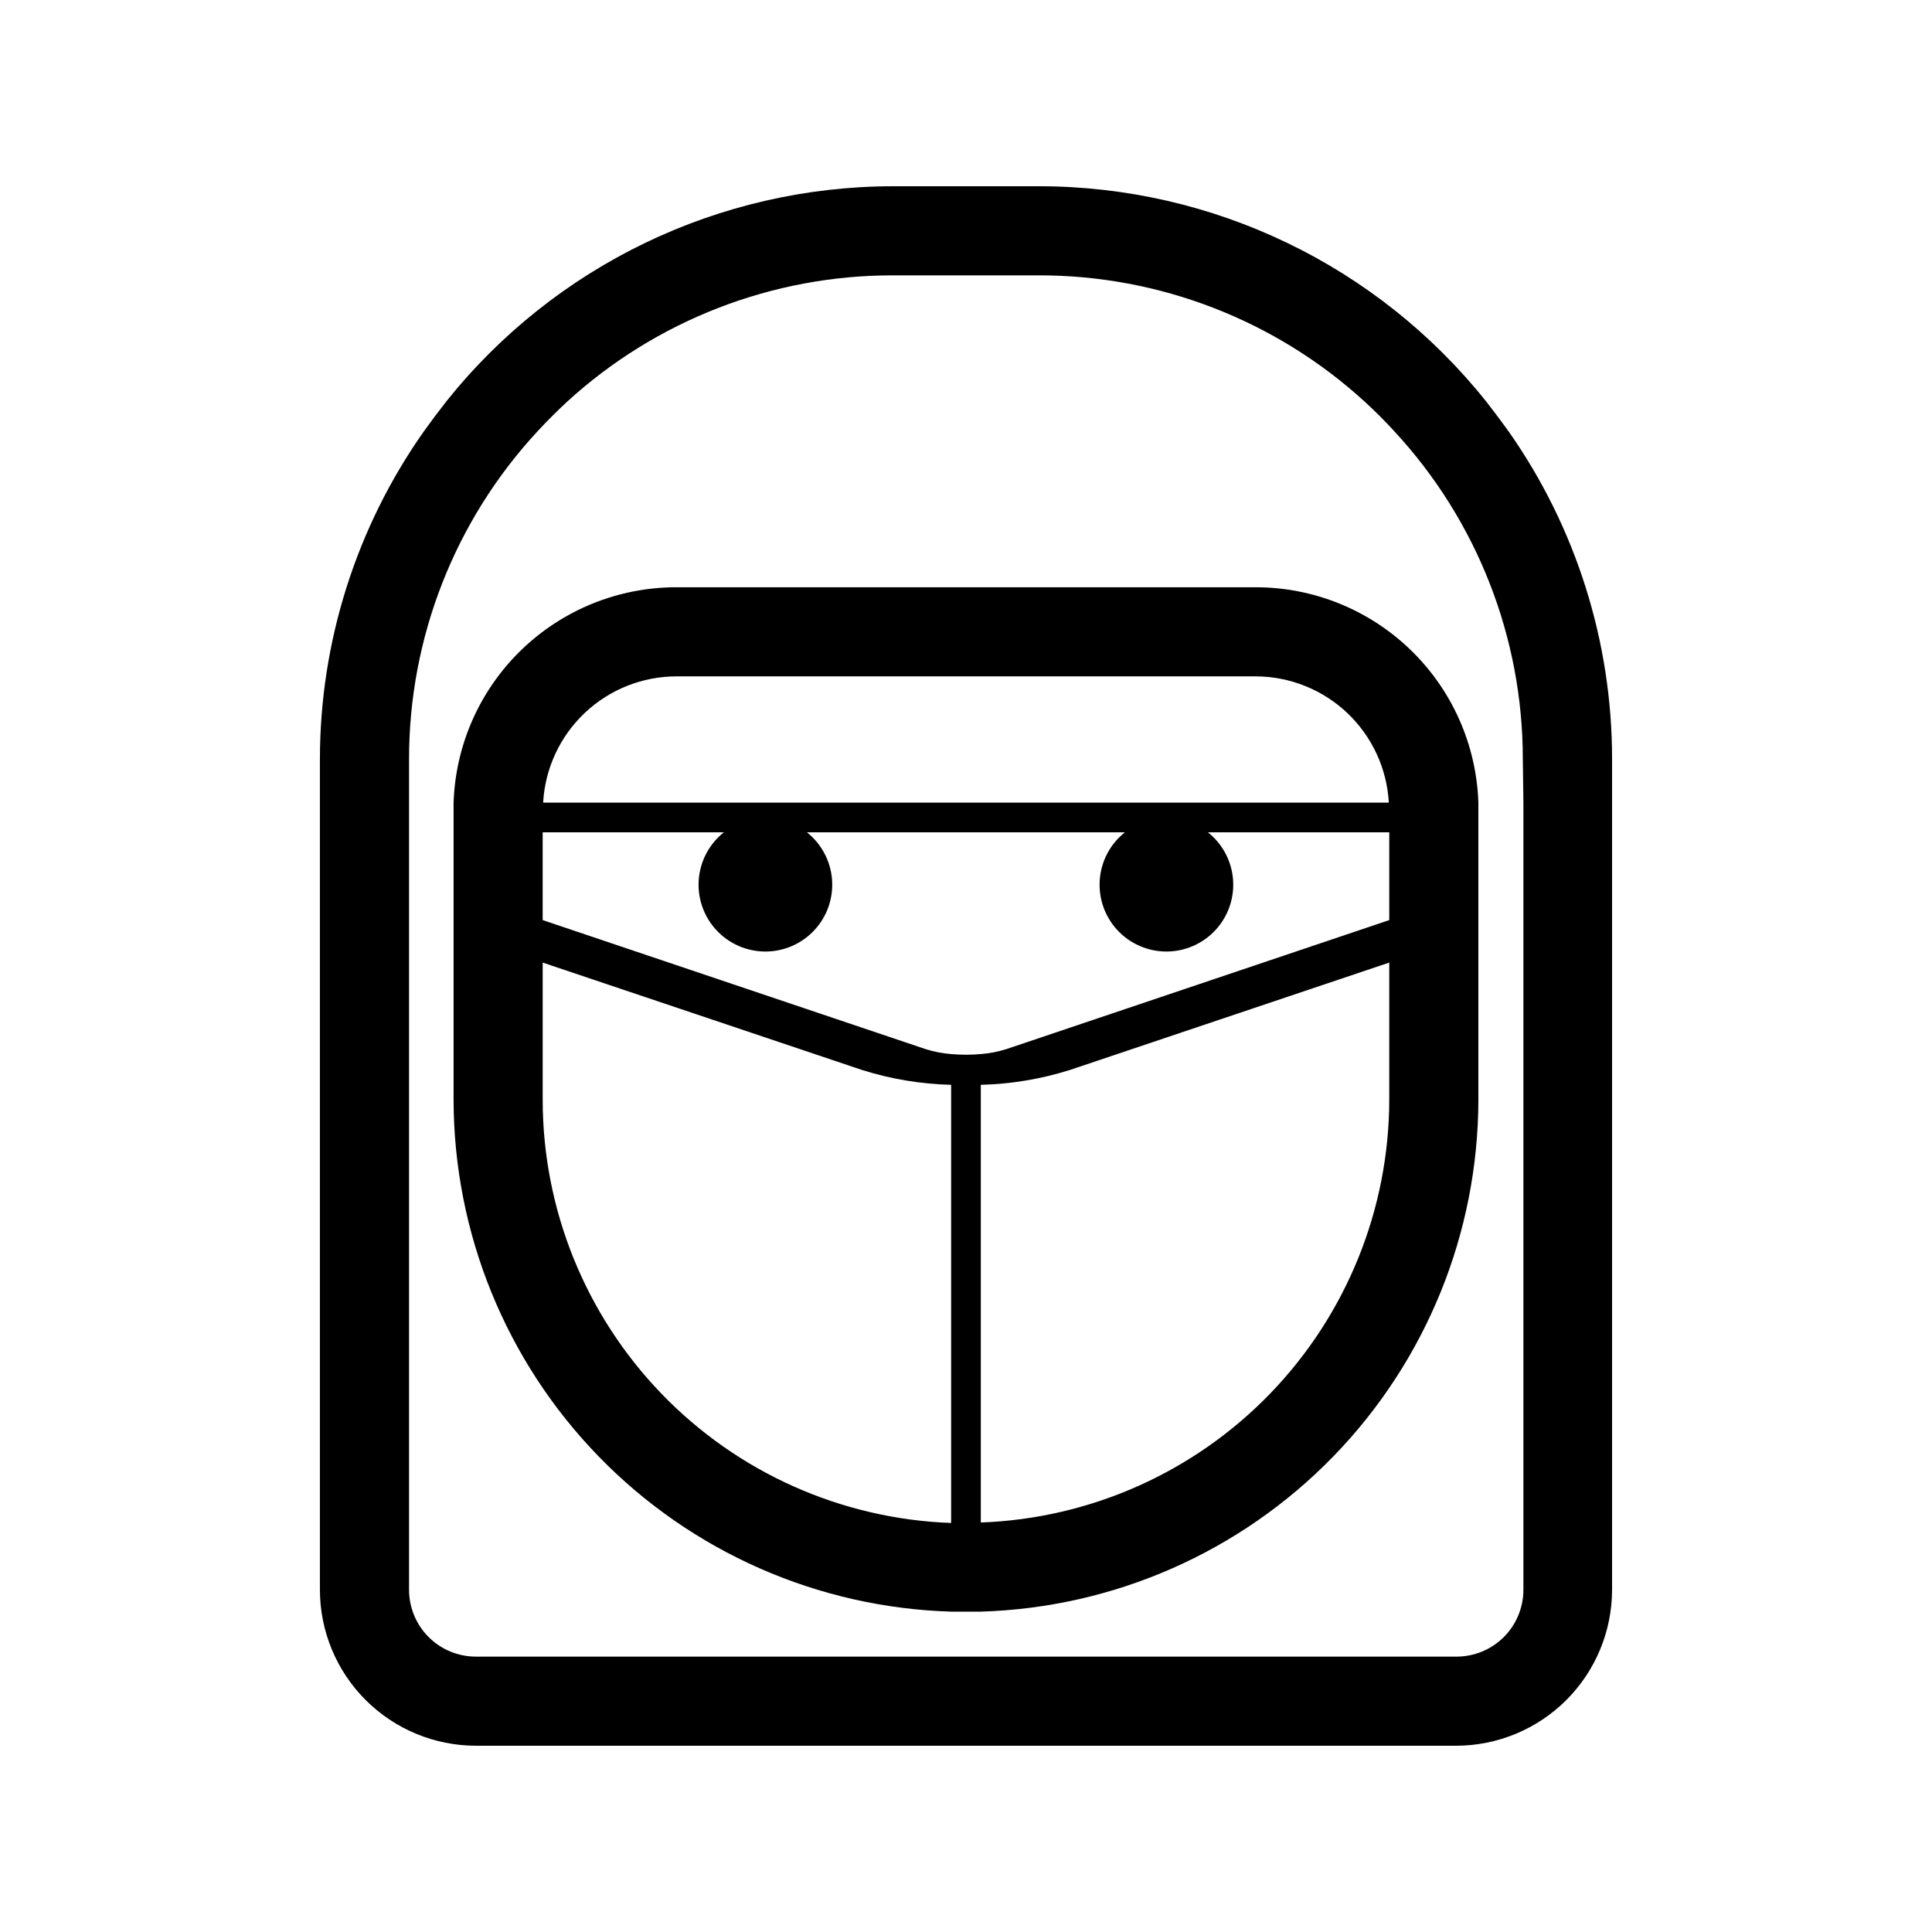
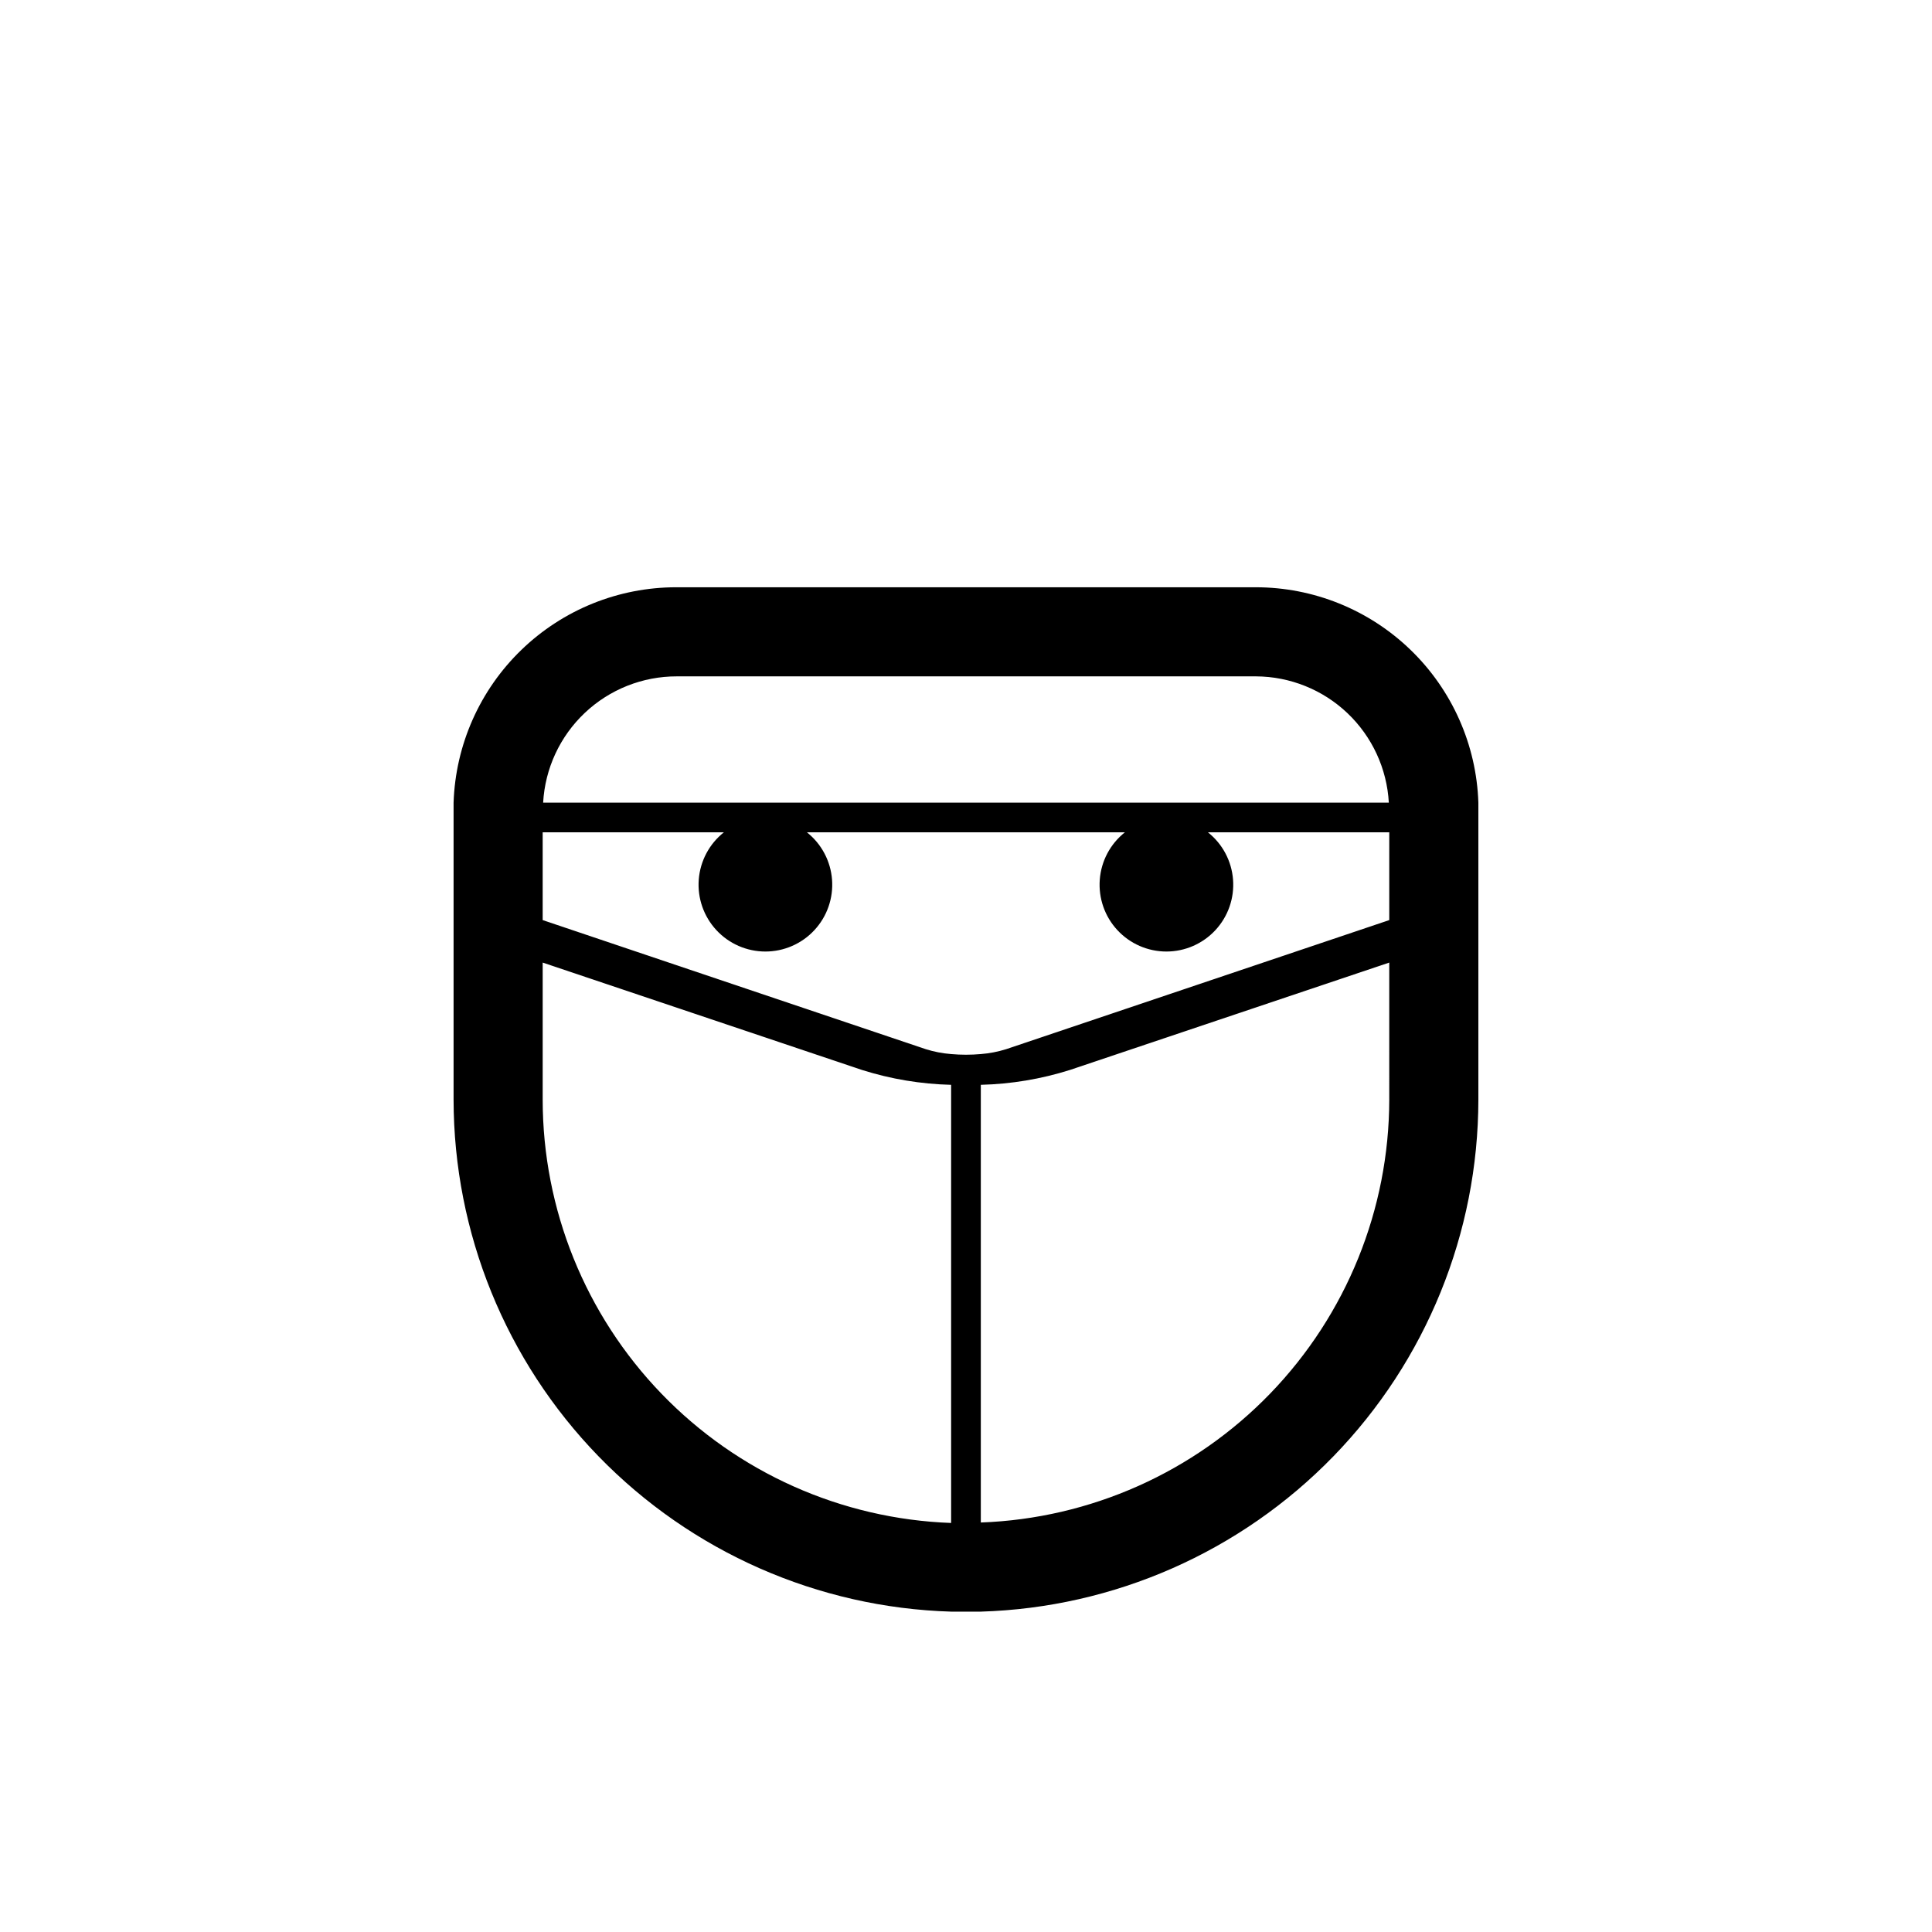
<svg xmlns="http://www.w3.org/2000/svg" fill="#000000" width="800px" height="800px" version="1.1" viewBox="144 144 512 512">
  <g>
    <path d="m403.93 299.63h-80.688c-15.324-0.008-30.051 5.941-41.066 16.594-11.02 10.648-17.461 25.164-17.973 40.48v1.969 76.75c0.043 35.312 13.832 69.223 38.445 94.547 24.609 25.324 58.113 40.074 93.41 41.129h7.875-0.004c35.297-1.055 68.801-15.805 93.41-41.129 24.613-25.324 38.402-59.234 38.445-94.547v-76.75-1.969c-0.508-15.316-6.953-29.832-17.973-40.48-11.016-10.652-25.742-16.602-41.066-16.594zm-7.871 247.97c-29.055-1.047-56.566-13.324-76.754-34.246-20.188-20.922-31.477-48.855-31.488-77.93v-36.328l84.625 28.457c7.648 2.414 15.598 3.738 23.617 3.938zm116.11-112.18c-0.043 29.055-11.344 56.957-31.527 77.855-20.184 20.895-47.68 33.156-76.715 34.203v-115.99c8.02-0.199 15.969-1.523 23.617-3.938l84.625-28.457zm0-62.031v14.445l-101.51 34.203c-2.188 0.688-4.445 1.125-6.731 1.301-2.617 0.234-5.254 0.234-7.871 0-2.285-0.176-4.543-0.613-6.731-1.301l-101.51-34.203v-23.262h48.02c-3.863 3.066-6.277 7.602-6.656 12.523-0.379 4.918 1.312 9.773 4.664 13.391 3.352 3.621 8.062 5.68 12.996 5.68s9.645-2.059 12.996-5.68c3.352-3.617 5.043-8.473 4.664-13.391-0.379-4.922-2.793-9.457-6.66-12.523h84.27c-3.867 3.066-6.281 7.602-6.656 12.523-0.379 4.918 1.309 9.773 4.66 13.391 3.356 3.621 8.062 5.68 12.996 5.68 4.934 0 9.645-2.059 12.996-5.68 3.356-3.617 5.043-8.473 4.664-13.391-0.379-4.922-2.789-9.457-6.656-12.523h48.059zm0-16.688h-224.23c0.504-9.051 4.457-17.562 11.047-23.785 6.586-6.227 15.312-9.688 24.375-9.672h153.5c9.023 0.047 17.691 3.535 24.23 9.75 6.539 6.219 10.457 14.695 10.961 23.707z" />
-     <path d="m543.78 258.3c-1.891-2.625-3.856-5.246-5.902-7.871-28.766-36.062-72.387-57.066-118.52-57.07h-38.73c-46.086 0.039-89.656 21.039-118.39 57.07-2.047 2.625-4.016 5.246-5.902 7.871-17.922 25.438-27.543 55.793-27.555 86.91v220.1c0.012 10.957 4.367 21.461 12.117 29.211 7.75 7.746 18.254 12.105 29.211 12.117h259.78c10.957-0.012 21.465-4.371 29.211-12.117 7.75-7.75 12.105-18.254 12.117-29.211v-220.1c0.023-31.105-9.555-61.457-27.434-86.91zm3.938 98.398v208.61c0 4.695-1.867 9.199-5.188 12.523-3.324 3.32-7.828 5.188-12.527 5.188h-259.89c-4.695 0-9.203-1.867-12.523-5.188-3.32-3.324-5.188-7.828-5.188-12.523v-220.1c-0.02-32.227 12.145-63.27 34.047-86.91 2.519-2.715 5.156-5.352 7.871-7.871 23.57-21.539 54.348-33.477 86.277-33.457h38.691c31.957-0.039 62.77 11.898 86.355 33.457 2.754 2.519 5.391 5.156 7.871 7.871 21.906 23.641 34.066 54.684 34.047 86.91z" />
  </g>
</svg>